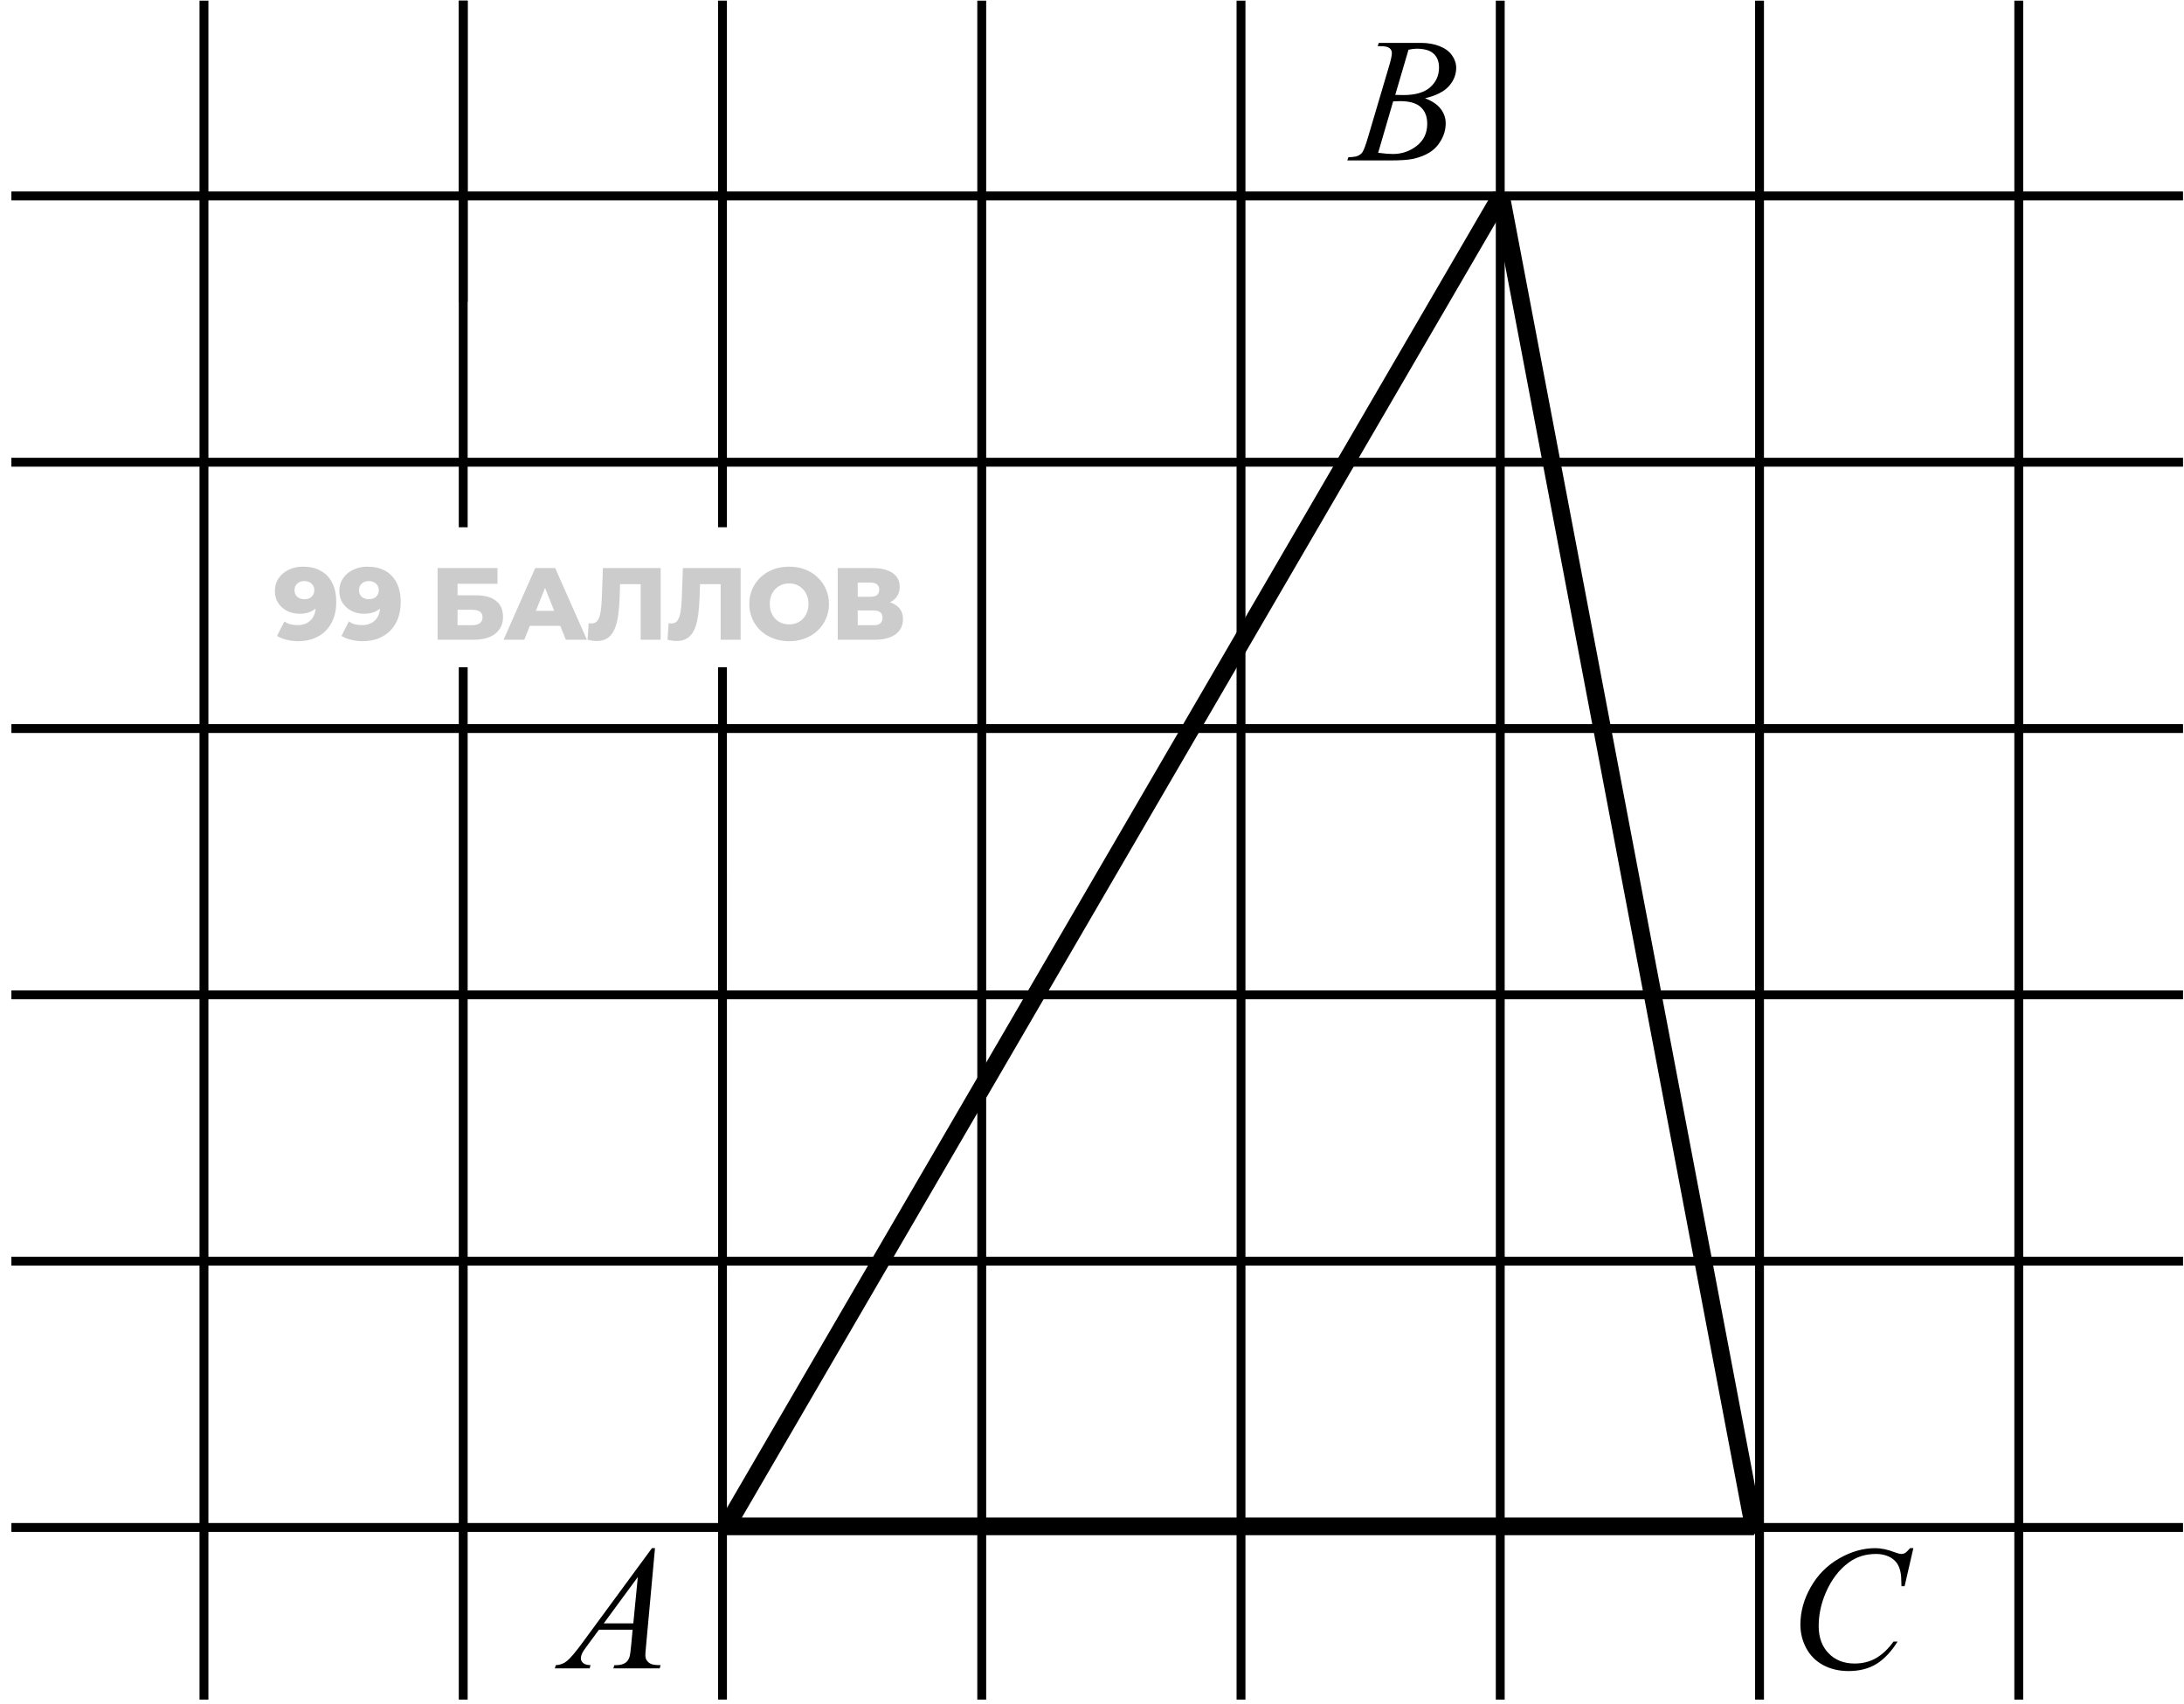
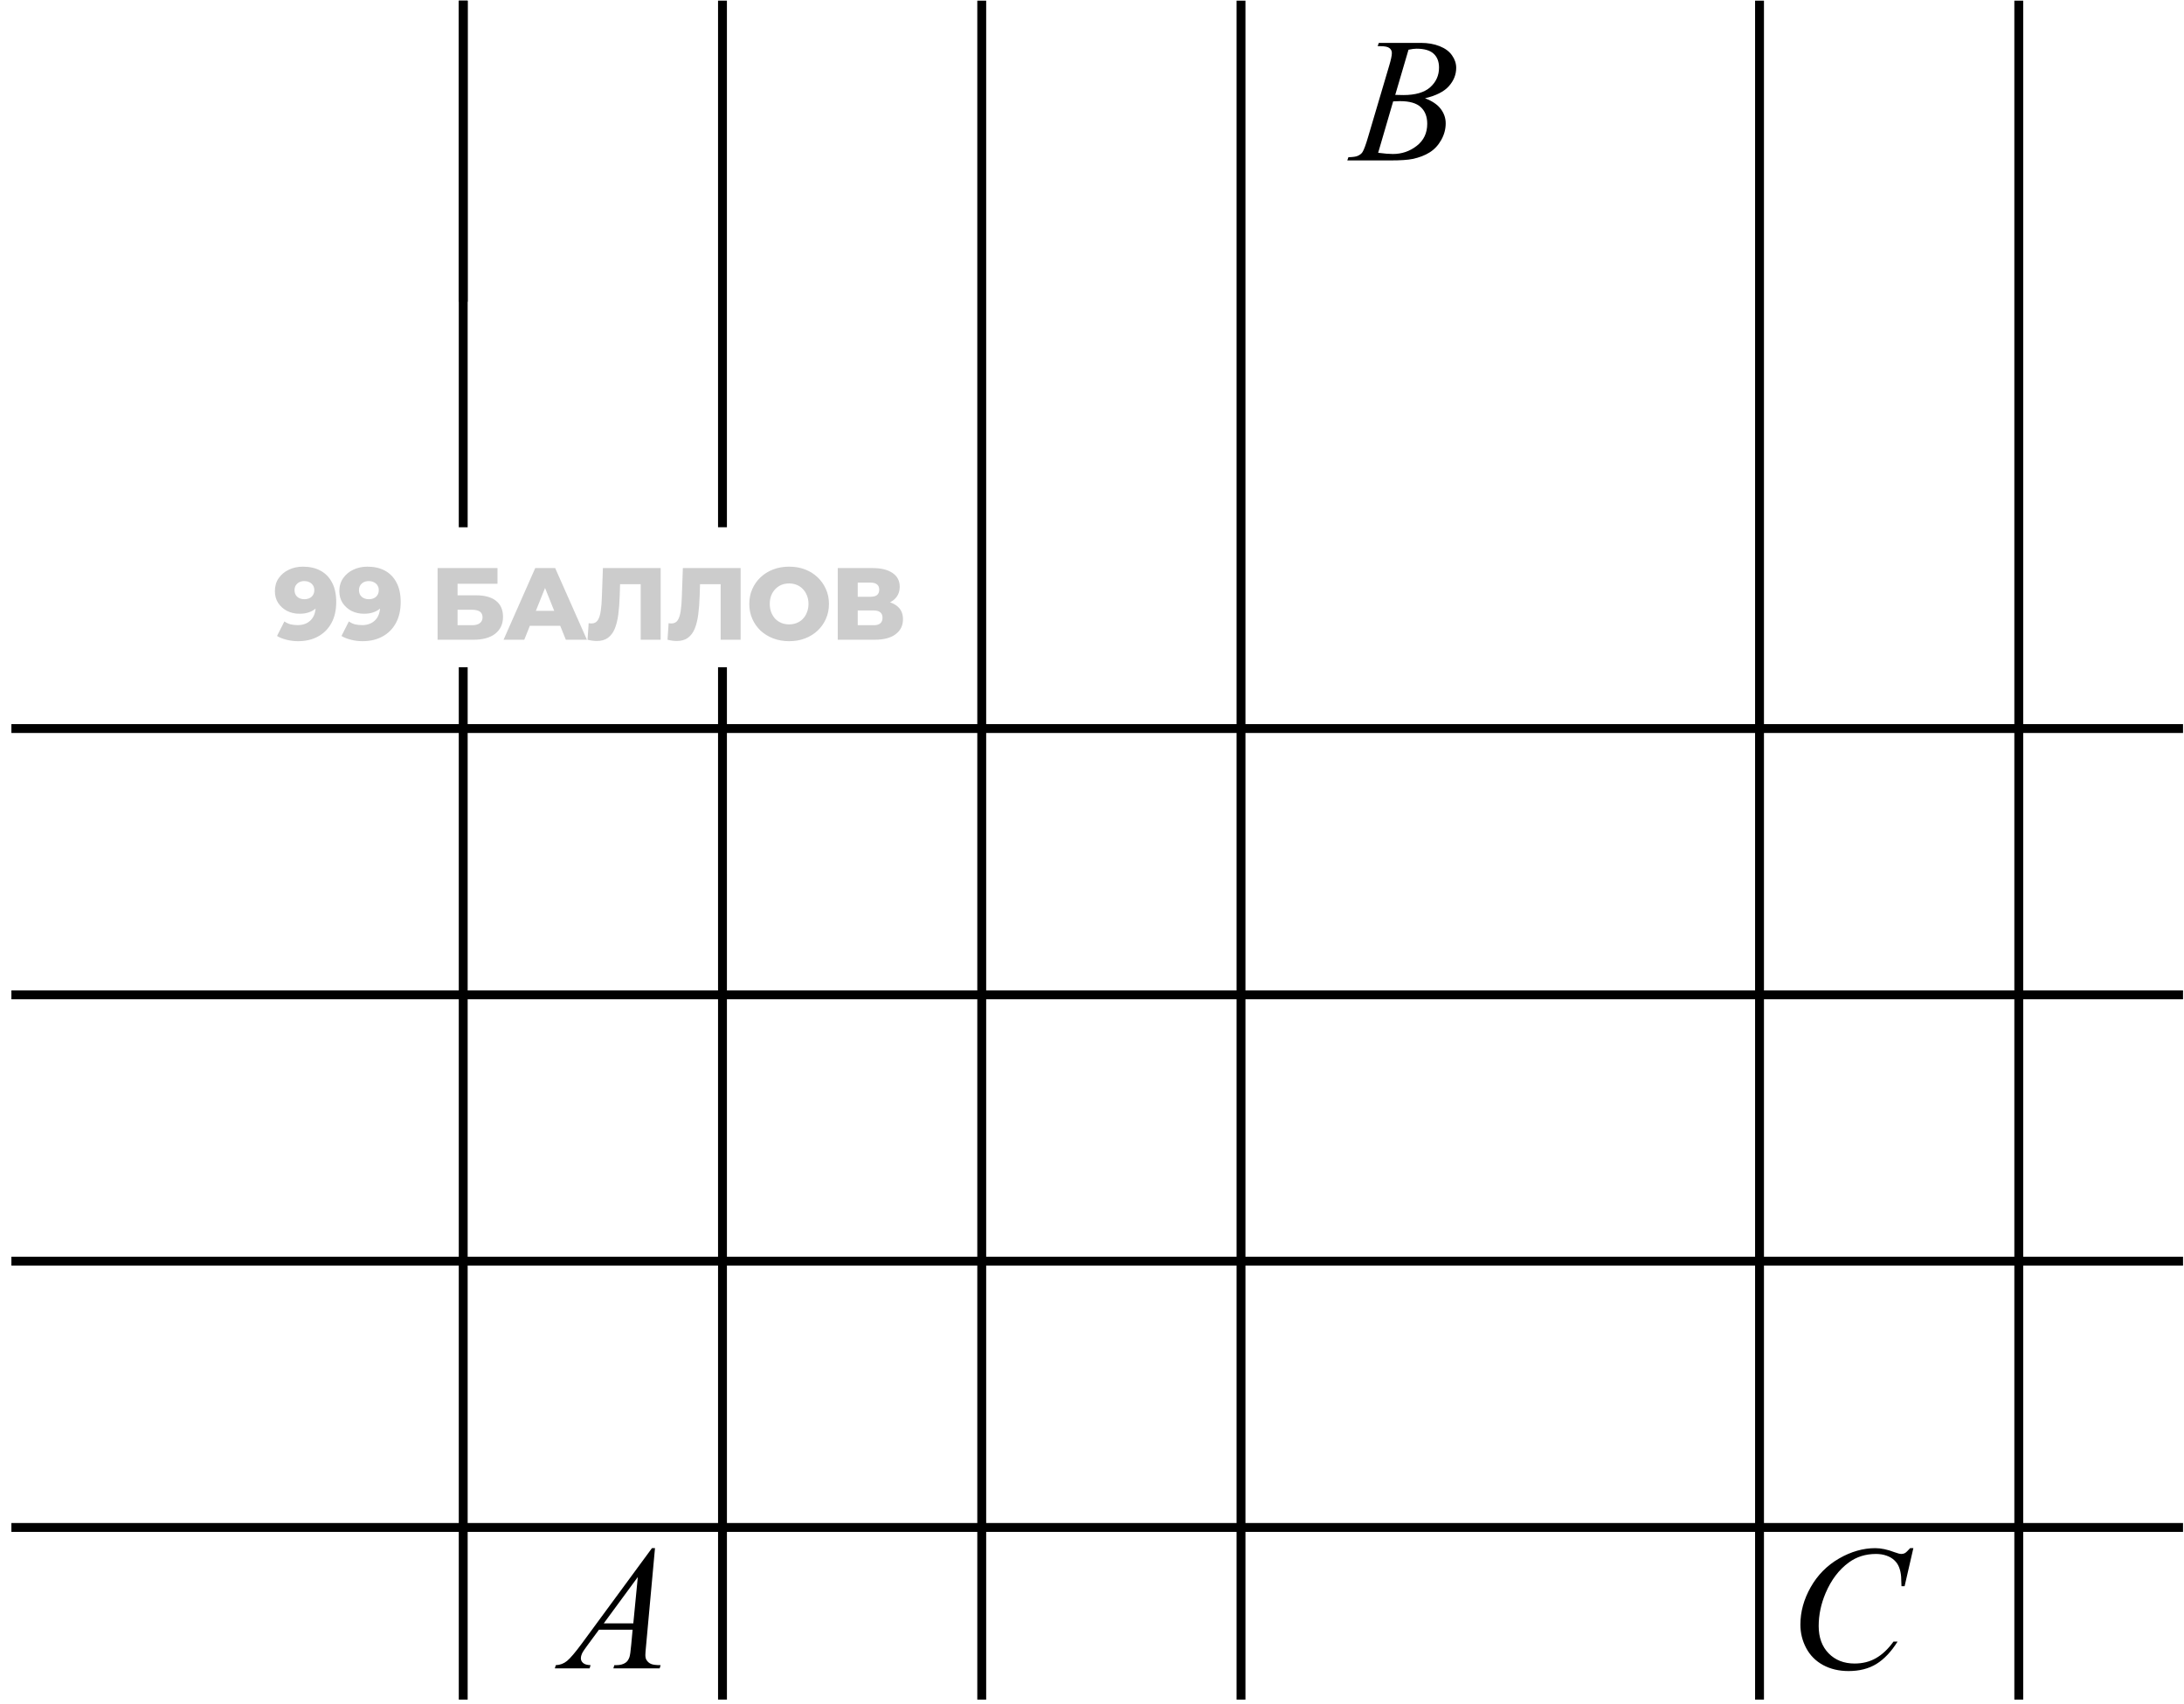
<svg xmlns="http://www.w3.org/2000/svg" width="123" height="96" viewBox="0 0 123 96" fill="none">
  <path d="M17.061 31.921C17.442 31.921 17.77 31.995 18.047 32.145C18.328 32.295 18.545 32.518 18.699 32.814C18.857 33.107 18.936 33.472 18.936 33.91C18.936 34.379 18.843 34.779 18.659 35.11C18.478 35.437 18.226 35.687 17.903 35.859C17.584 36.033 17.211 36.119 16.784 36.119C16.561 36.119 16.346 36.092 16.138 36.038C15.931 35.988 15.752 35.917 15.602 35.825L16.017 35.006C16.133 35.087 16.252 35.142 16.375 35.173C16.502 35.2 16.631 35.214 16.761 35.214C17.073 35.214 17.321 35.119 17.505 34.931C17.69 34.743 17.782 34.468 17.782 34.106C17.782 34.041 17.782 33.974 17.782 33.904C17.782 33.831 17.776 33.758 17.765 33.685L18.047 33.922C17.978 34.064 17.888 34.183 17.776 34.279C17.665 34.375 17.534 34.449 17.384 34.498C17.234 34.548 17.063 34.573 16.871 34.573C16.617 34.573 16.384 34.522 16.173 34.418C15.965 34.31 15.798 34.162 15.671 33.974C15.544 33.781 15.481 33.556 15.481 33.299C15.481 33.018 15.552 32.776 15.694 32.572C15.837 32.365 16.027 32.205 16.265 32.093C16.504 31.978 16.769 31.921 17.061 31.921ZM17.136 32.734C17.029 32.734 16.934 32.755 16.854 32.797C16.773 32.839 16.707 32.899 16.657 32.976C16.611 33.049 16.588 33.139 16.588 33.247C16.588 33.401 16.638 33.524 16.738 33.616C16.842 33.708 16.977 33.755 17.142 33.755C17.253 33.755 17.352 33.733 17.436 33.691C17.521 33.649 17.586 33.589 17.632 33.512C17.678 33.435 17.701 33.345 17.701 33.241C17.701 33.141 17.678 33.055 17.632 32.982C17.586 32.905 17.521 32.845 17.436 32.803C17.352 32.757 17.252 32.734 17.136 32.734ZM20.691 31.921C21.072 31.921 21.401 31.995 21.677 32.145C21.958 32.295 22.175 32.518 22.329 32.814C22.487 33.107 22.566 33.472 22.566 33.91C22.566 34.379 22.473 34.779 22.289 35.11C22.108 35.437 21.856 35.687 21.533 35.859C21.214 36.033 20.841 36.119 20.414 36.119C20.191 36.119 19.976 36.092 19.768 36.038C19.561 35.988 19.382 35.917 19.232 35.825L19.647 35.006C19.763 35.087 19.882 35.142 20.005 35.173C20.132 35.2 20.261 35.214 20.391 35.214C20.703 35.214 20.951 35.119 21.135 34.931C21.32 34.743 21.412 34.468 21.412 34.106C21.412 34.041 21.412 33.974 21.412 33.904C21.412 33.831 21.406 33.758 21.395 33.685L21.677 33.922C21.608 34.064 21.518 34.183 21.406 34.279C21.295 34.375 21.164 34.449 21.014 34.498C20.864 34.548 20.693 34.573 20.501 34.573C20.247 34.573 20.015 34.522 19.803 34.418C19.595 34.31 19.428 34.162 19.301 33.974C19.174 33.781 19.111 33.556 19.111 33.299C19.111 33.018 19.182 32.776 19.324 32.572C19.467 32.365 19.657 32.205 19.895 32.093C20.134 31.978 20.399 31.921 20.691 31.921ZM20.766 32.734C20.659 32.734 20.564 32.755 20.483 32.797C20.403 32.839 20.337 32.899 20.288 32.976C20.241 33.049 20.218 33.139 20.218 33.247C20.218 33.401 20.268 33.524 20.368 33.616C20.472 33.708 20.607 33.755 20.772 33.755C20.883 33.755 20.981 33.733 21.066 33.691C21.151 33.649 21.216 33.589 21.262 33.512C21.308 33.435 21.331 33.345 21.331 33.241C21.331 33.141 21.308 33.055 21.262 32.982C21.216 32.905 21.151 32.845 21.066 32.803C20.981 32.757 20.881 32.734 20.766 32.734ZM24.644 36.038V32.001H28.018V32.884H25.769V33.535H26.813C27.305 33.535 27.68 33.639 27.937 33.847C28.199 34.054 28.329 34.354 28.329 34.746C28.329 35.15 28.183 35.467 27.891 35.698C27.599 35.925 27.189 36.038 26.663 36.038H24.644ZM25.769 35.219H26.588C26.776 35.219 26.92 35.181 27.02 35.104C27.124 35.027 27.176 34.918 27.176 34.775C27.176 34.491 26.98 34.349 26.588 34.349H25.769V35.219ZM28.36 36.038L30.143 32.001H31.267L33.055 36.038H31.867L30.471 32.561H30.921L29.526 36.038H28.36ZM29.335 35.254L29.629 34.412H31.602L31.896 35.254H29.335ZM33.609 36.108C33.532 36.108 33.449 36.102 33.361 36.09C33.276 36.079 33.186 36.061 33.09 36.038L33.153 35.104C33.207 35.116 33.259 35.121 33.309 35.121C33.467 35.121 33.586 35.06 33.667 34.937C33.747 34.81 33.803 34.633 33.834 34.406C33.868 34.179 33.89 33.914 33.897 33.61L33.955 32.001H37.208V36.038H36.083V32.653L36.331 32.907H34.699L34.93 32.641L34.901 33.564C34.889 33.956 34.862 34.31 34.82 34.625C34.778 34.937 34.711 35.204 34.618 35.427C34.526 35.646 34.397 35.815 34.232 35.934C34.07 36.05 33.863 36.108 33.609 36.108ZM38.112 36.108C38.035 36.108 37.952 36.102 37.864 36.09C37.779 36.079 37.689 36.061 37.593 36.038L37.656 35.104C37.71 35.116 37.762 35.121 37.812 35.121C37.97 35.121 38.089 35.06 38.17 34.937C38.25 34.81 38.306 34.633 38.337 34.406C38.371 34.179 38.393 33.914 38.4 33.61L38.458 32.001H41.711V36.038H40.586V32.653L40.834 32.907H39.202L39.433 32.641L39.404 33.564C39.392 33.956 39.365 34.31 39.323 34.625C39.281 34.937 39.214 35.204 39.121 35.427C39.029 35.646 38.9 35.815 38.735 35.934C38.573 36.05 38.366 36.108 38.112 36.108ZM44.443 36.119C44.12 36.119 43.822 36.067 43.549 35.963C43.276 35.859 43.038 35.713 42.834 35.525C42.634 35.333 42.478 35.11 42.367 34.856C42.255 34.602 42.199 34.324 42.199 34.02C42.199 33.716 42.255 33.437 42.367 33.184C42.478 32.93 42.634 32.709 42.834 32.52C43.038 32.328 43.276 32.18 43.549 32.076C43.822 31.972 44.12 31.921 44.443 31.921C44.77 31.921 45.068 31.972 45.337 32.076C45.61 32.18 45.846 32.328 46.046 32.52C46.246 32.709 46.402 32.93 46.513 33.184C46.629 33.437 46.686 33.716 46.686 34.02C46.686 34.324 46.629 34.604 46.513 34.862C46.402 35.116 46.246 35.337 46.046 35.525C45.846 35.713 45.61 35.859 45.337 35.963C45.068 36.067 44.77 36.119 44.443 36.119ZM44.443 35.173C44.597 35.173 44.739 35.146 44.87 35.093C45.004 35.039 45.12 34.962 45.216 34.862C45.316 34.758 45.392 34.635 45.446 34.493C45.504 34.35 45.533 34.193 45.533 34.02C45.533 33.843 45.504 33.685 45.446 33.547C45.392 33.405 45.316 33.283 45.216 33.184C45.12 33.08 45.004 33.001 44.87 32.947C44.739 32.893 44.597 32.866 44.443 32.866C44.289 32.866 44.145 32.893 44.01 32.947C43.88 33.001 43.764 33.08 43.664 33.184C43.568 33.283 43.491 33.405 43.434 33.547C43.38 33.685 43.353 33.843 43.353 34.02C43.353 34.193 43.38 34.35 43.434 34.493C43.491 34.635 43.568 34.758 43.664 34.862C43.764 34.962 43.88 35.039 44.01 35.093C44.145 35.146 44.289 35.173 44.443 35.173ZM47.181 36.038V32.001H49.142C49.627 32.001 50.002 32.093 50.267 32.278C50.536 32.459 50.671 32.716 50.671 33.051C50.671 33.378 50.546 33.635 50.296 33.824C50.046 34.008 49.711 34.1 49.292 34.1L49.408 33.83C49.861 33.83 50.215 33.92 50.469 34.1C50.727 34.277 50.855 34.539 50.855 34.885C50.855 35.239 50.717 35.519 50.44 35.727C50.167 35.934 49.771 36.038 49.252 36.038H47.181ZM48.306 35.219H49.206C49.371 35.219 49.494 35.185 49.575 35.116C49.66 35.042 49.702 34.937 49.702 34.798C49.702 34.66 49.66 34.558 49.575 34.493C49.494 34.423 49.371 34.389 49.206 34.389H48.306V35.219ZM48.306 33.616H49.033C49.194 33.616 49.315 33.583 49.396 33.518C49.477 33.449 49.517 33.349 49.517 33.218C49.517 33.087 49.477 32.989 49.396 32.924C49.315 32.855 49.194 32.82 49.033 32.82H48.306V33.616Z" fill="black" fill-opacity="0.2" />
  <path d="M122.945 41.04L0.642 41.04" stroke="black" stroke-width="0.5" />
-   <path d="M122.944 11.036L0.641 11.036" stroke="black" stroke-width="0.5" />
  <path d="M69.892 95.741L69.892 0.037" stroke="black" stroke-width="0.5" />
  <path d="M122.945 56.041L0.642 56.041" stroke="black" stroke-width="0.5" />
-   <path d="M122.944 26.038L0.641 26.038" stroke="black" stroke-width="0.5" />
  <path d="M55.29 95.741L55.29 0.037" stroke="black" stroke-width="0.5" />
  <path d="M122.945 71.043L0.642 71.043" stroke="black" stroke-width="0.5" />
  <path d="M40.69 95.741L40.689 37.588M40.689 0.037L40.689 29.702" stroke="black" stroke-width="0.5" />
-   <path d="M122.945 86.044L5.254 86.044L0.642 86.044" stroke="black" stroke-width="0.5" />
+   <path d="M122.945 86.044L0.642 86.044" stroke="black" stroke-width="0.5" />
  <path d="M26.088 0.037L26.088 16.999" stroke="black" stroke-width="0.5" />
  <path d="M26.088 95.741L26.088 37.588M26.088 0.037L26.088 29.702" stroke="black" stroke-width="0.5" />
-   <path d="M11.487 95.741L11.487 0.037" stroke="black" stroke-width="0.5" />
  <path d="M113.695 95.741L113.695 0.037" stroke="black" stroke-width="0.5" />
  <path d="M99.094 95.741L99.094 0.037" stroke="black" stroke-width="0.5" />
-   <path d="M84.492 95.741L84.492 0.037" stroke="black" stroke-width="0.5" />
  <path d="M36.888 87.21L36.385 92.717C36.359 92.975 36.346 93.144 36.346 93.225C36.346 93.355 36.37 93.455 36.419 93.523C36.481 93.618 36.564 93.688 36.668 93.733C36.775 93.779 36.954 93.801 37.205 93.801L37.151 93.982L34.544 93.982L34.598 93.801L34.71 93.801C34.922 93.801 35.094 93.756 35.227 93.665C35.322 93.603 35.395 93.5 35.447 93.357C35.483 93.256 35.517 93.019 35.55 92.644L35.628 91.804L33.733 91.804L33.06 92.717C32.907 92.922 32.81 93.071 32.772 93.162C32.732 93.25 32.713 93.333 32.713 93.411C32.713 93.515 32.755 93.605 32.84 93.679C32.925 93.754 33.065 93.795 33.26 93.801L33.206 93.982L31.248 93.982L31.302 93.801C31.543 93.792 31.754 93.712 31.936 93.562C32.122 93.409 32.397 93.085 32.762 92.591L36.717 87.21L36.888 87.21ZM35.921 88.836L34.002 91.448L35.667 91.448L35.921 88.836Z" fill="black" />
  <path d="M107.758 87.21L107.265 89.353L107.089 89.353L107.069 88.816C107.053 88.621 107.016 88.447 106.957 88.294C106.898 88.141 106.811 88.009 106.693 87.898C106.576 87.784 106.428 87.696 106.249 87.634C106.07 87.569 105.871 87.537 105.653 87.537C105.071 87.537 104.561 87.696 104.125 88.015C103.568 88.422 103.132 88.997 102.816 89.739C102.556 90.351 102.426 90.971 102.426 91.599C102.426 92.24 102.613 92.753 102.987 93.137C103.362 93.518 103.848 93.709 104.447 93.709C104.9 93.709 105.302 93.608 105.653 93.406C106.008 93.204 106.337 92.893 106.64 92.473L106.869 92.473C106.511 93.043 106.114 93.463 105.678 93.733C105.242 94 104.719 94.133 104.11 94.133C103.57 94.133 103.091 94.021 102.675 93.796C102.258 93.569 101.941 93.25 101.723 92.84C101.505 92.429 101.396 91.988 101.396 91.516C101.396 90.794 101.589 90.091 101.977 89.407C102.364 88.723 102.895 88.186 103.568 87.796C104.245 87.405 104.927 87.21 105.614 87.21C105.937 87.21 106.298 87.286 106.698 87.439C106.874 87.504 107.001 87.537 107.079 87.537C107.157 87.537 107.226 87.52 107.284 87.488C107.343 87.455 107.44 87.363 107.577 87.21L107.758 87.21Z" fill="black" />
  <path d="M77.587 2.596L77.655 2.416L80.019 2.416C80.416 2.416 80.769 2.477 81.078 2.601C81.391 2.725 81.623 2.897 81.776 3.119C81.933 3.34 82.011 3.574 82.011 3.822C82.011 4.203 81.872 4.548 81.596 4.857C81.322 5.163 80.875 5.389 80.253 5.536C80.653 5.685 80.948 5.884 81.137 6.131C81.326 6.379 81.42 6.651 81.42 6.947C81.42 7.276 81.335 7.59 81.166 7.889C80.997 8.189 80.779 8.421 80.512 8.587C80.248 8.753 79.929 8.875 79.555 8.954C79.288 9.009 78.871 9.037 78.305 9.037L75.878 9.037L75.941 8.856C76.195 8.849 76.368 8.825 76.459 8.783C76.589 8.727 76.682 8.654 76.737 8.563C76.815 8.439 76.92 8.156 77.05 7.713L78.236 3.705C78.337 3.366 78.388 3.128 78.388 2.992C78.388 2.871 78.342 2.777 78.251 2.708C78.163 2.637 77.994 2.601 77.743 2.601C77.688 2.601 77.636 2.599 77.587 2.596ZM78.578 5.345C78.79 5.352 78.943 5.355 79.037 5.355C79.714 5.355 80.217 5.208 80.546 4.916C80.878 4.619 81.044 4.25 81.044 3.807C81.044 3.472 80.943 3.211 80.741 3.026C80.539 2.837 80.217 2.743 79.774 2.743C79.657 2.743 79.507 2.762 79.325 2.801L78.578 5.345ZM77.616 8.607C77.968 8.653 78.243 8.675 78.441 8.675C78.949 8.675 79.398 8.522 79.789 8.216C80.183 7.91 80.38 7.495 80.38 6.971C80.38 6.571 80.258 6.258 80.014 6.034C79.773 5.809 79.382 5.697 78.842 5.697C78.738 5.697 78.611 5.702 78.461 5.711L77.616 8.607Z" fill="black" />
-   <path d="M98.763 85.982H40.913L84.533 11.037L98.763 85.982Z" stroke="black" stroke-linejoin="bevel" />
</svg>